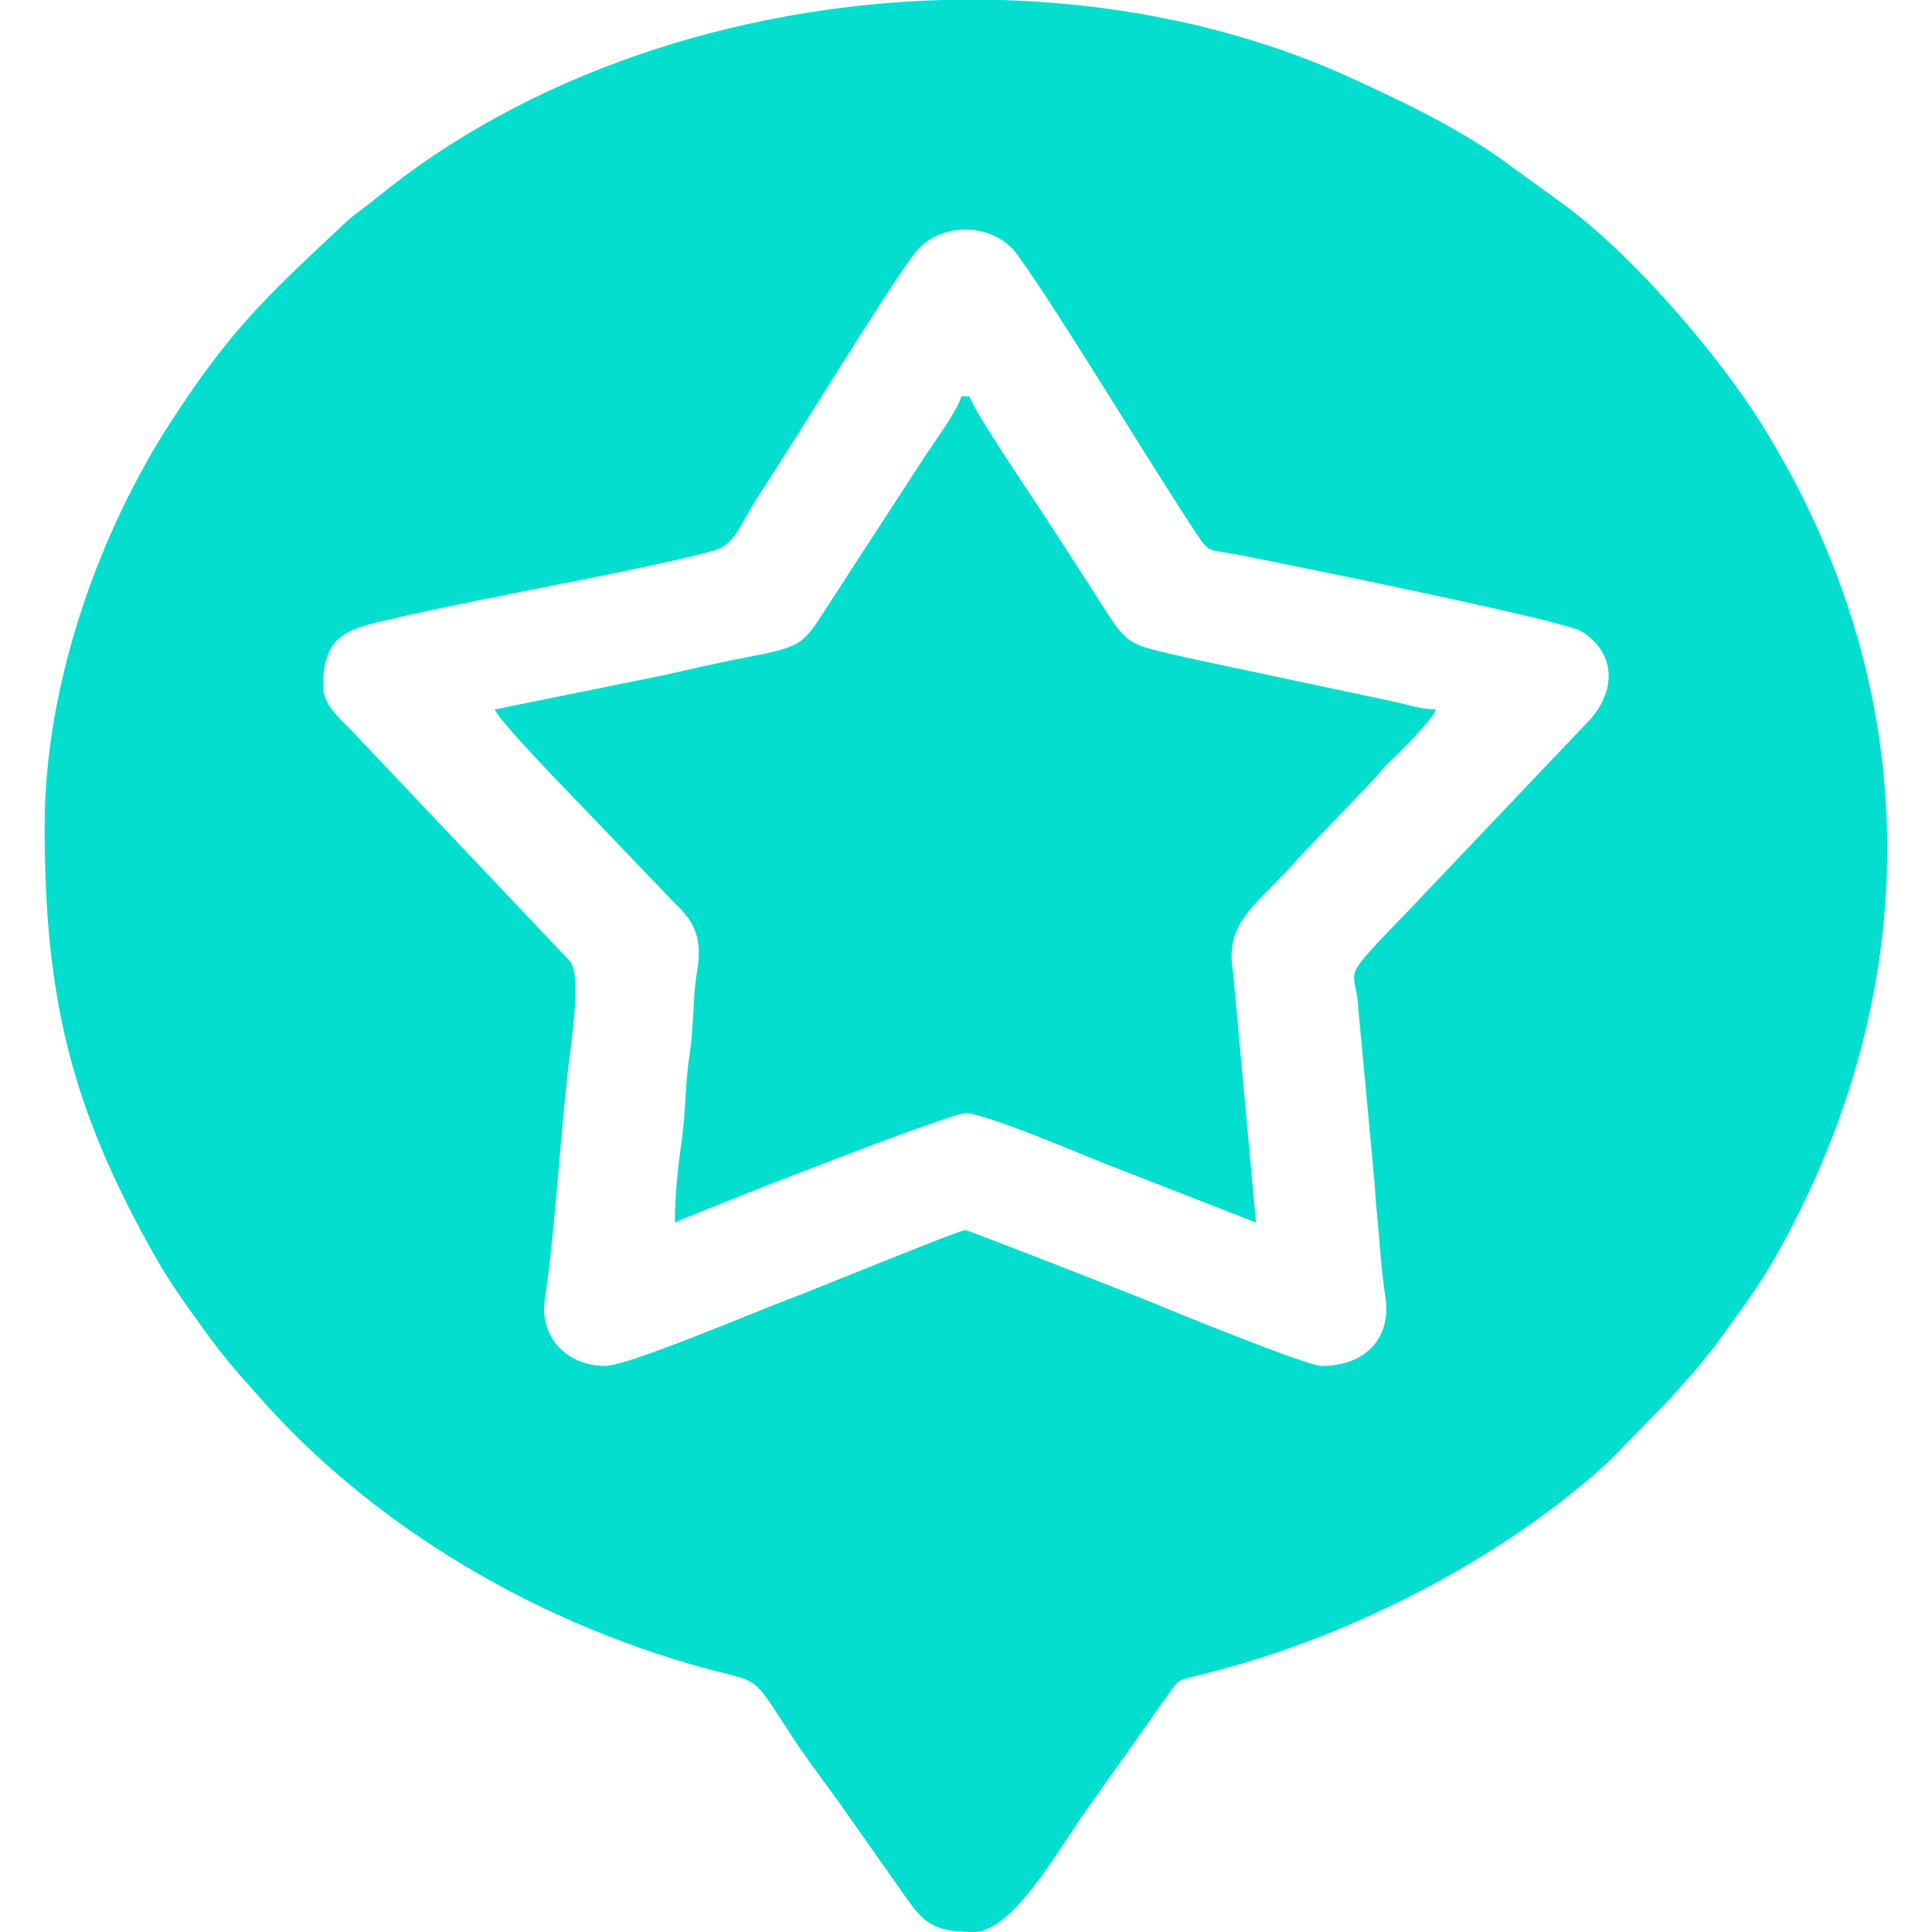
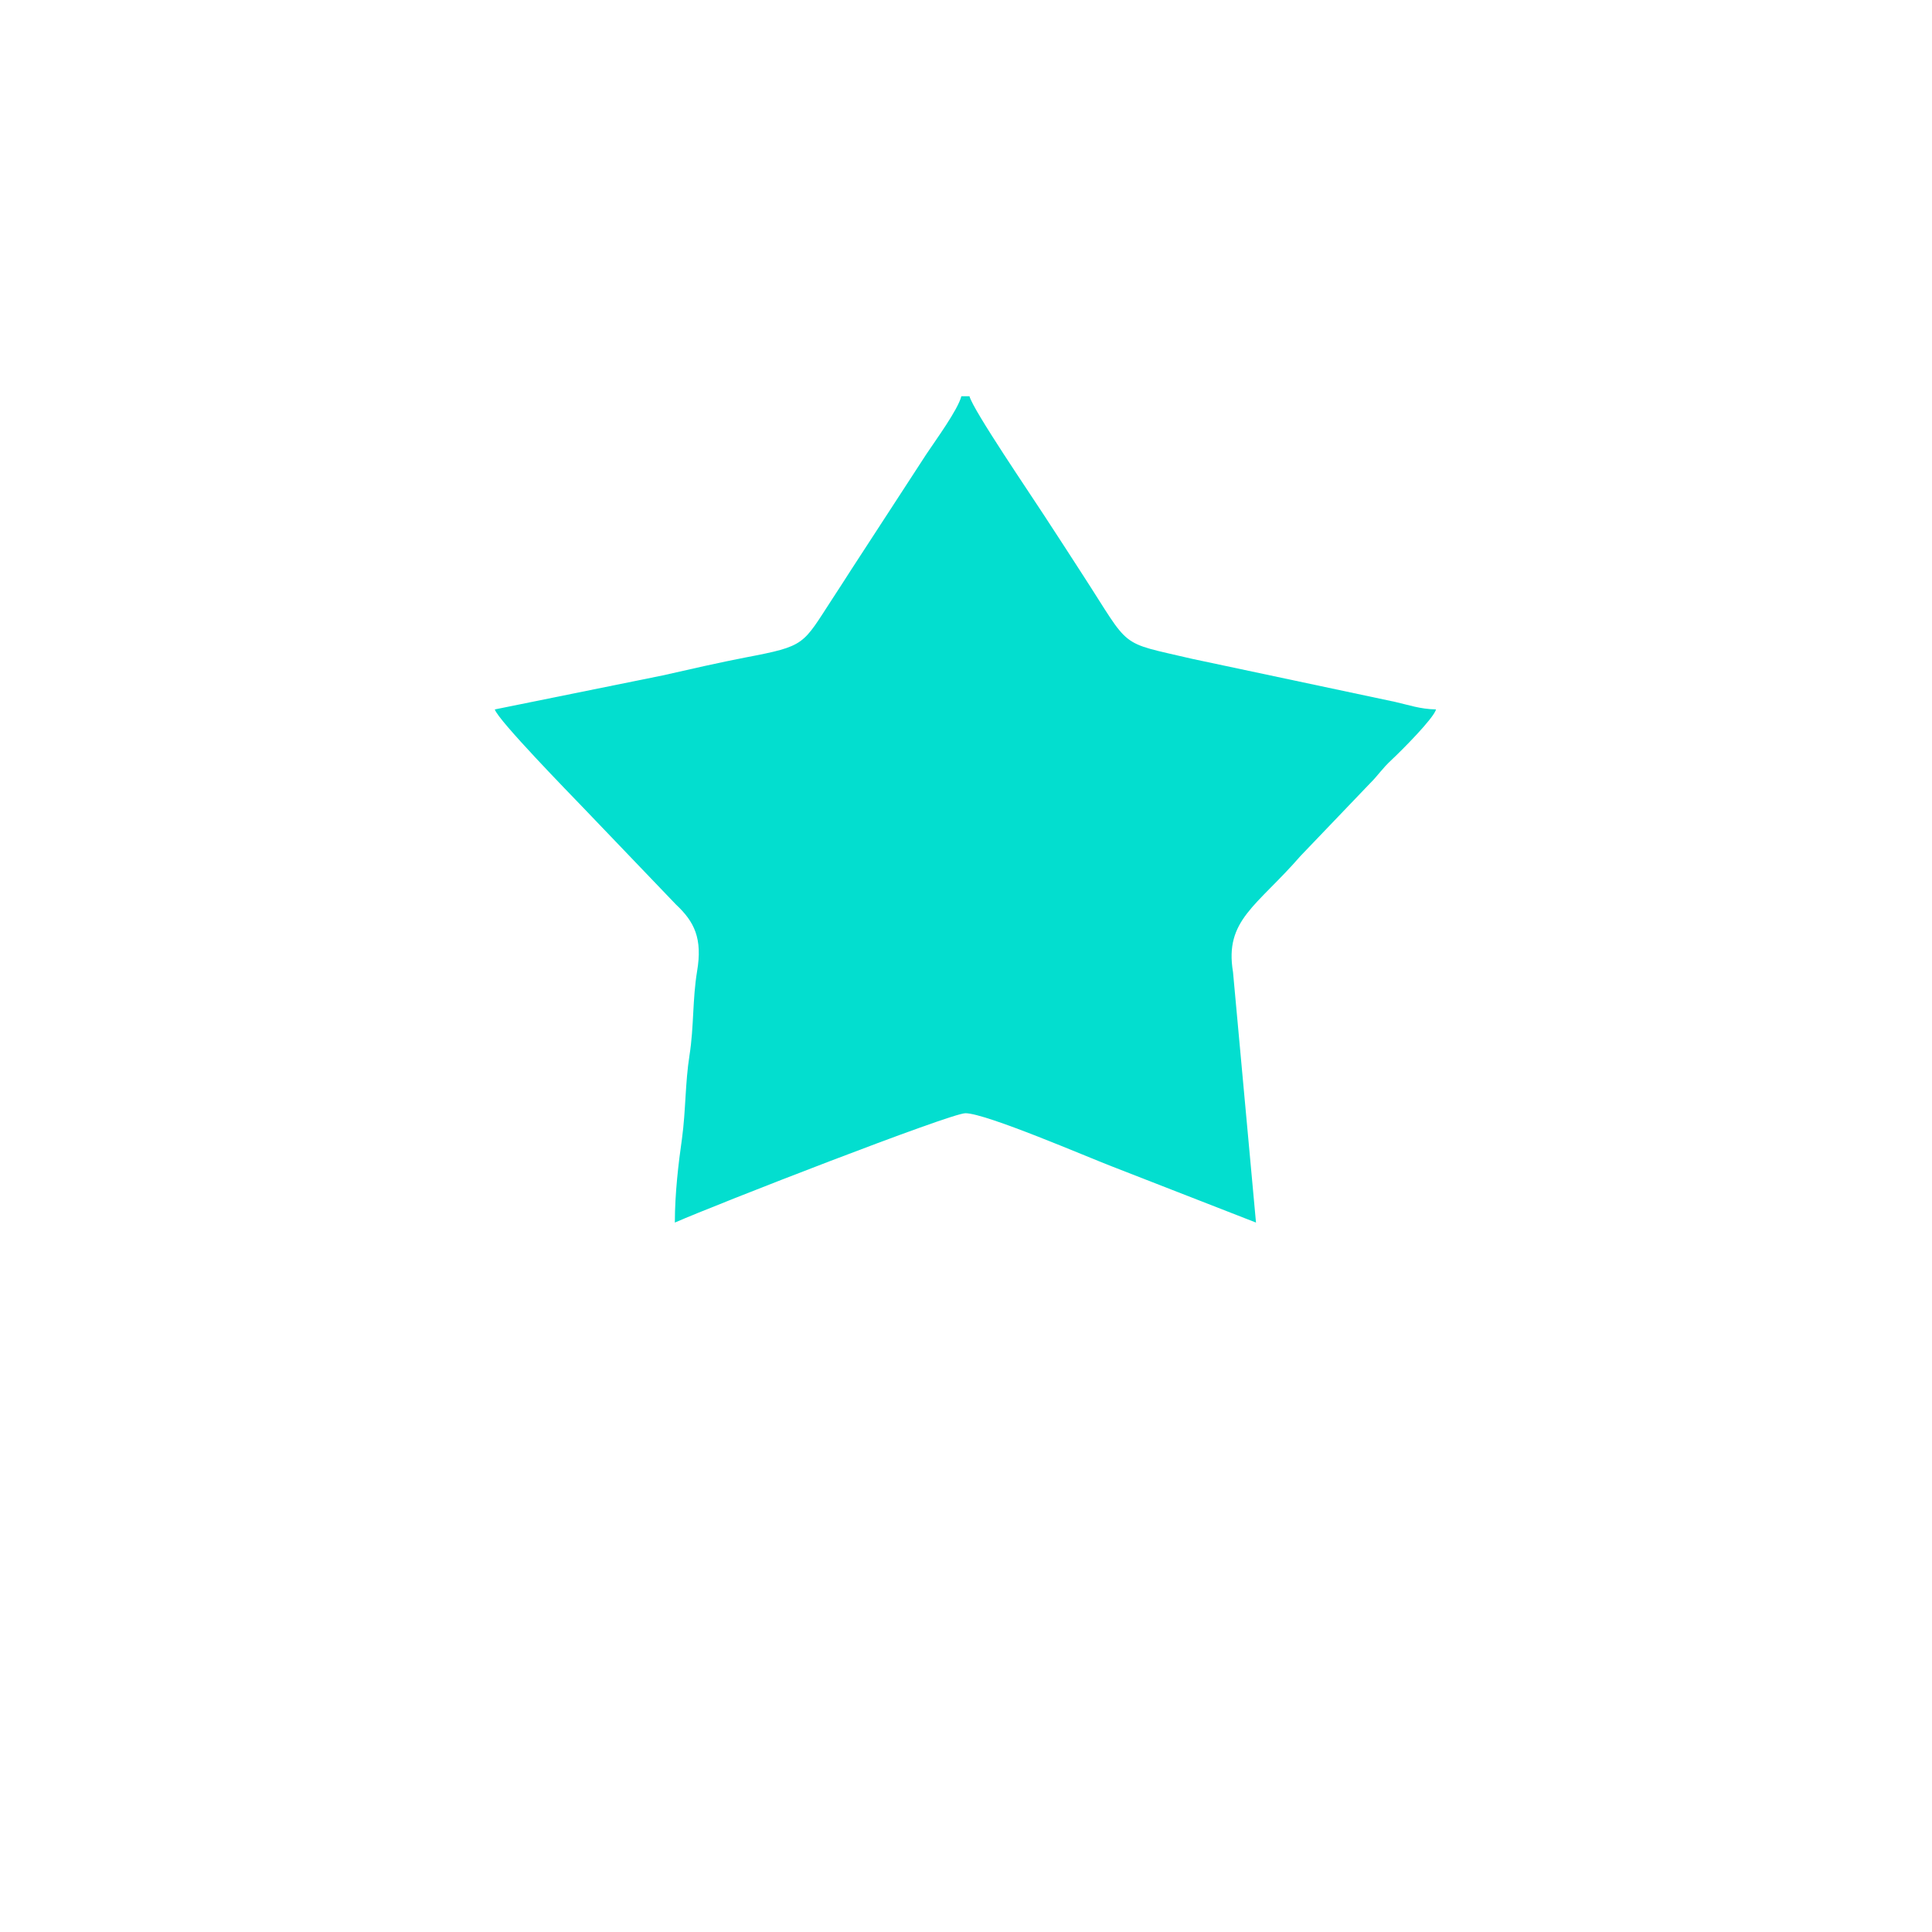
<svg xmlns="http://www.w3.org/2000/svg" xml:space="preserve" width="100px" height="100px" version="1.1" style="shape-rendering:geometricPrecision; text-rendering:geometricPrecision; image-rendering:optimizeQuality; fill-rule:evenodd; clip-rule:evenodd" viewBox="0 0 100 100">
  <defs>
    <style type="text/css">
   
    .fil0 {fill:#03DECF}
   
  </style>
  </defs>
  <g id="Layer_x0020_1">
    <g id="_105553743433920">
-       <path class="fil0" d="M16.72 35.55c0,-2.93 1.48,-3.02 4.11,-3.64 4.23,-0.98 12.53,-2.43 16.02,-3.38 1.26,-0.34 1.36,-1.26 2.41,-2.86 2.01,-3.07 6.36,-10.21 8.04,-12.51 1.25,-1.7 4.09,-1.7 5.34,0 2.13,2.92 7.05,11.12 9.38,14.6 0.61,0.91 0.52,0.64 2.47,1.03 2.44,0.49 16.46,3.32 17.38,3.9 1.89,1.19 1.78,3.28 0.14,4.86l-9 9.47c-3.85,3.99 -2.84,2.9 -2.71,5.13l0.84 8.99c0.07,1.14 0.14,1.74 0.24,2.91 0.06,0.75 0.18,2.16 0.32,3.03 0.35,2.15 -0.99,3.62 -3.3,3.62 -0.76,0 -7.98,-2.95 -9.18,-3.45 -0.91,-0.37 -9.11,-3.58 -9.25,-3.58 -0.34,0 -7.99,3.15 -9.08,3.55 -1.64,0.61 -8.38,3.48 -9.56,3.48 -1.94,0 -3.43,-1.44 -3.13,-3.45 0.49,-3.18 0.8,-8.34 1.19,-11.81 0.14,-1.25 0.75,-4.98 0.1,-5.7l-11.45 -12.09c-0.51,-0.49 -1.32,-1.25 -1.32,-2.1zm32.08 -35.55l2.98 0c6.43,0.18 12.79,1.53 18.45,4.17 2.69,1.24 5.04,2.38 7.34,3.97l3.2 2.32c3.68,2.65 8.18,7.89 10.49,11.62 8.42,13.58 8.48,29.08 0.65,42.96 -0.78,1.37 -1.66,2.58 -2.59,3.87 -0.5,0.7 -0.88,1.17 -1.41,1.82 -0.51,0.63 -0.9,1 -1.42,1.62l-3.11 3.19c-5.26,4.91 -13.28,9.17 -21.01,11.09 -1.51,0.38 -1.3,0.21 -2.03,1.26l-3.93 5.55c-1.58,2.18 -3.94,6.56 -6.02,6.56 -2.6,0 -2.73,-0.75 -4.36,-3.01l-2.58 -3.67c-0.91,-1.26 -1.77,-2.38 -2.6,-3.66 -1.69,-2.62 -1.61,-2.61 -3.28,-3.03 -9.58,-2.38 -18.32,-7.66 -24.21,-14.39 -0.54,-0.62 -1,-1.1 -1.51,-1.73 -0.48,-0.59 -0.85,-1.07 -1.32,-1.72 -0.9,-1.25 -1.75,-2.42 -2.5,-3.75 -4.36,-7.72 -5.72,-13.38 -5.72,-22.27 0,-7.52 2.92,-15.37 6.53,-20.93 3.02,-4.66 4.79,-6.35 8.99,-10.27 0.61,-0.57 0.96,-0.75 1.59,-1.27 7.8,-6.41 18.57,-10 29.38,-10.3z" />
      <path class="fil0" d="M25.61 36.72c0.17,0.56 3.9,4.38 4.61,5.12l4.77 4.98c0.95,0.89 1.38,1.75 1.09,3.46 -0.24,1.45 -0.16,2.86 -0.39,4.33 -0.23,1.46 -0.19,2.83 -0.39,4.32 -0.18,1.25 -0.37,2.84 -0.37,4.35 2.14,-0.94 14.27,-5.66 15.04,-5.66 1.06,0 6.32,2.27 7.6,2.76l7.44 2.9 -1.19 -12.97c-0.45,-2.69 1.23,-3.4 3.49,-6l3.57 -3.73c0.51,-0.51 0.62,-0.76 1.17,-1.27 0.51,-0.48 2.14,-2.11 2.28,-2.59 -0.84,-0.02 -1.41,-0.23 -2.12,-0.39l-10.51 -2.23c-3.88,-0.91 -3.12,-0.44 -5.66,-4.35 -0.7,-1.09 -1.27,-1.96 -1.98,-3.05 -0.65,-1.01 -3.7,-5.48 -3.88,-6.19l-0.42 0c-0.19,0.72 -1.33,2.27 -1.82,3.01l-3.89 5.98c-0.34,0.53 -0.57,0.89 -0.95,1.47 -1.58,2.42 -1.37,2.46 -4.51,3.06 -1.3,0.25 -2.93,0.62 -4.29,0.93l-8.69 1.76z" />
    </g>
  </g>
</svg>